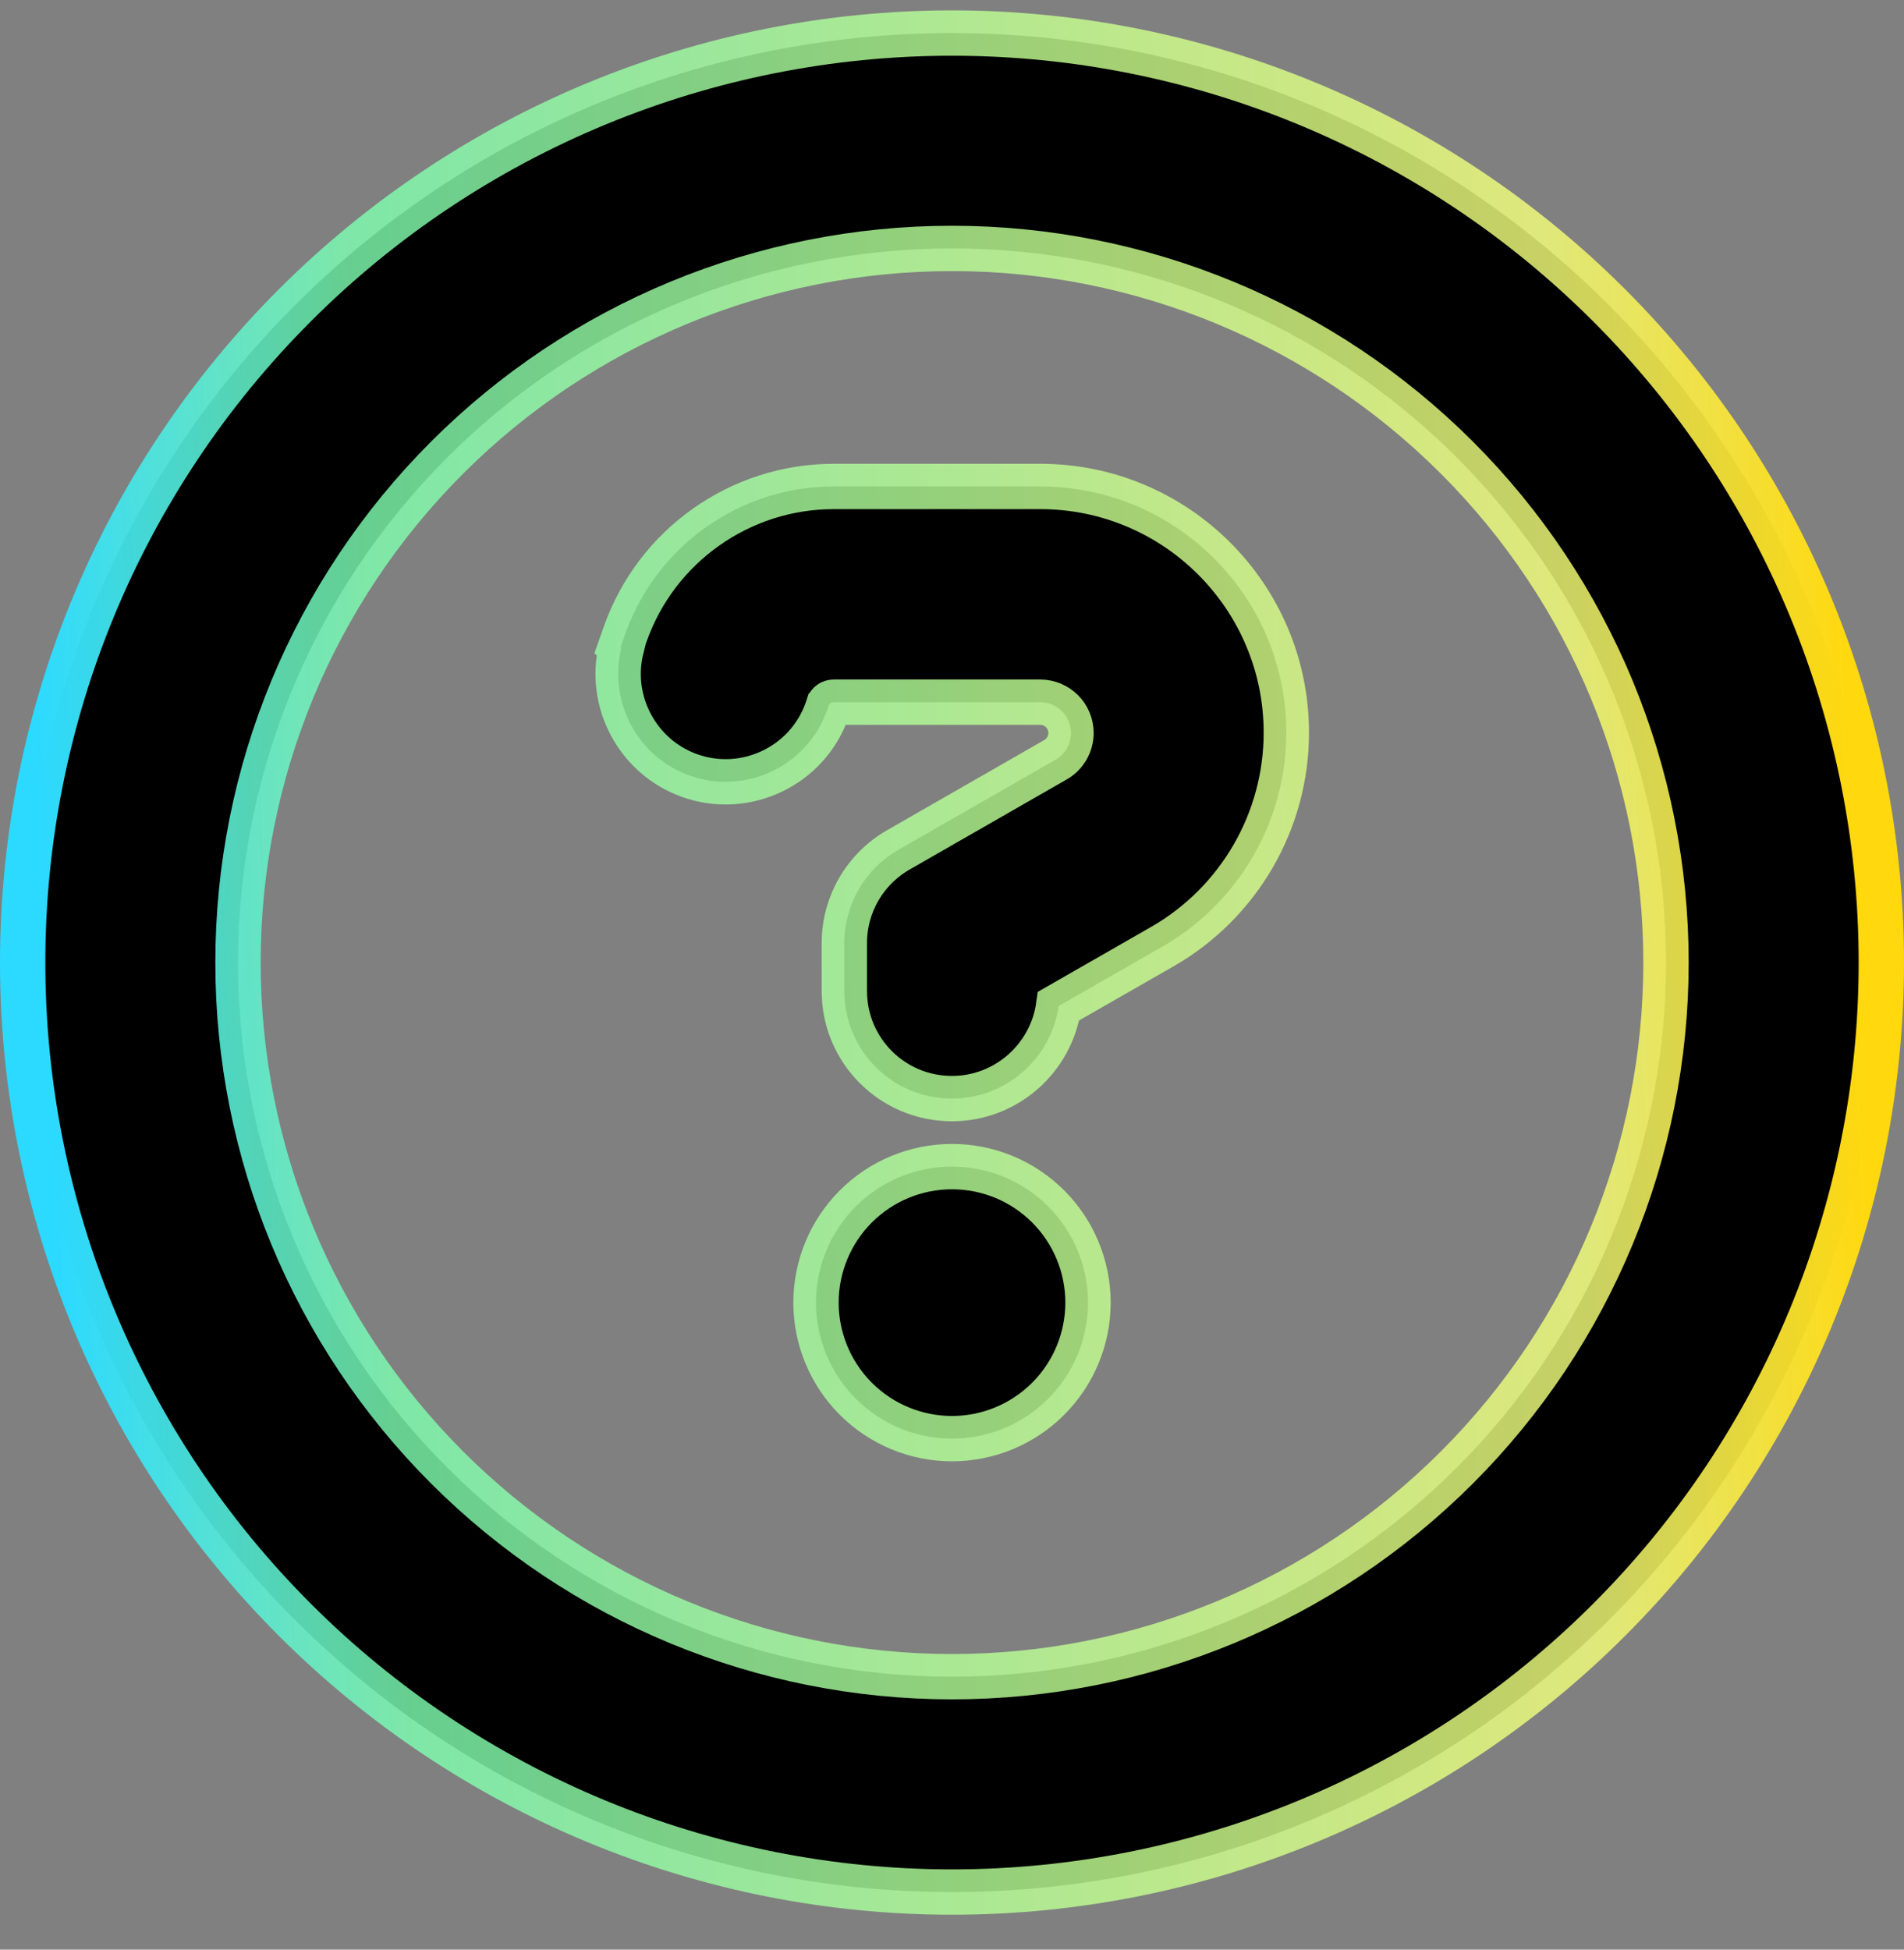
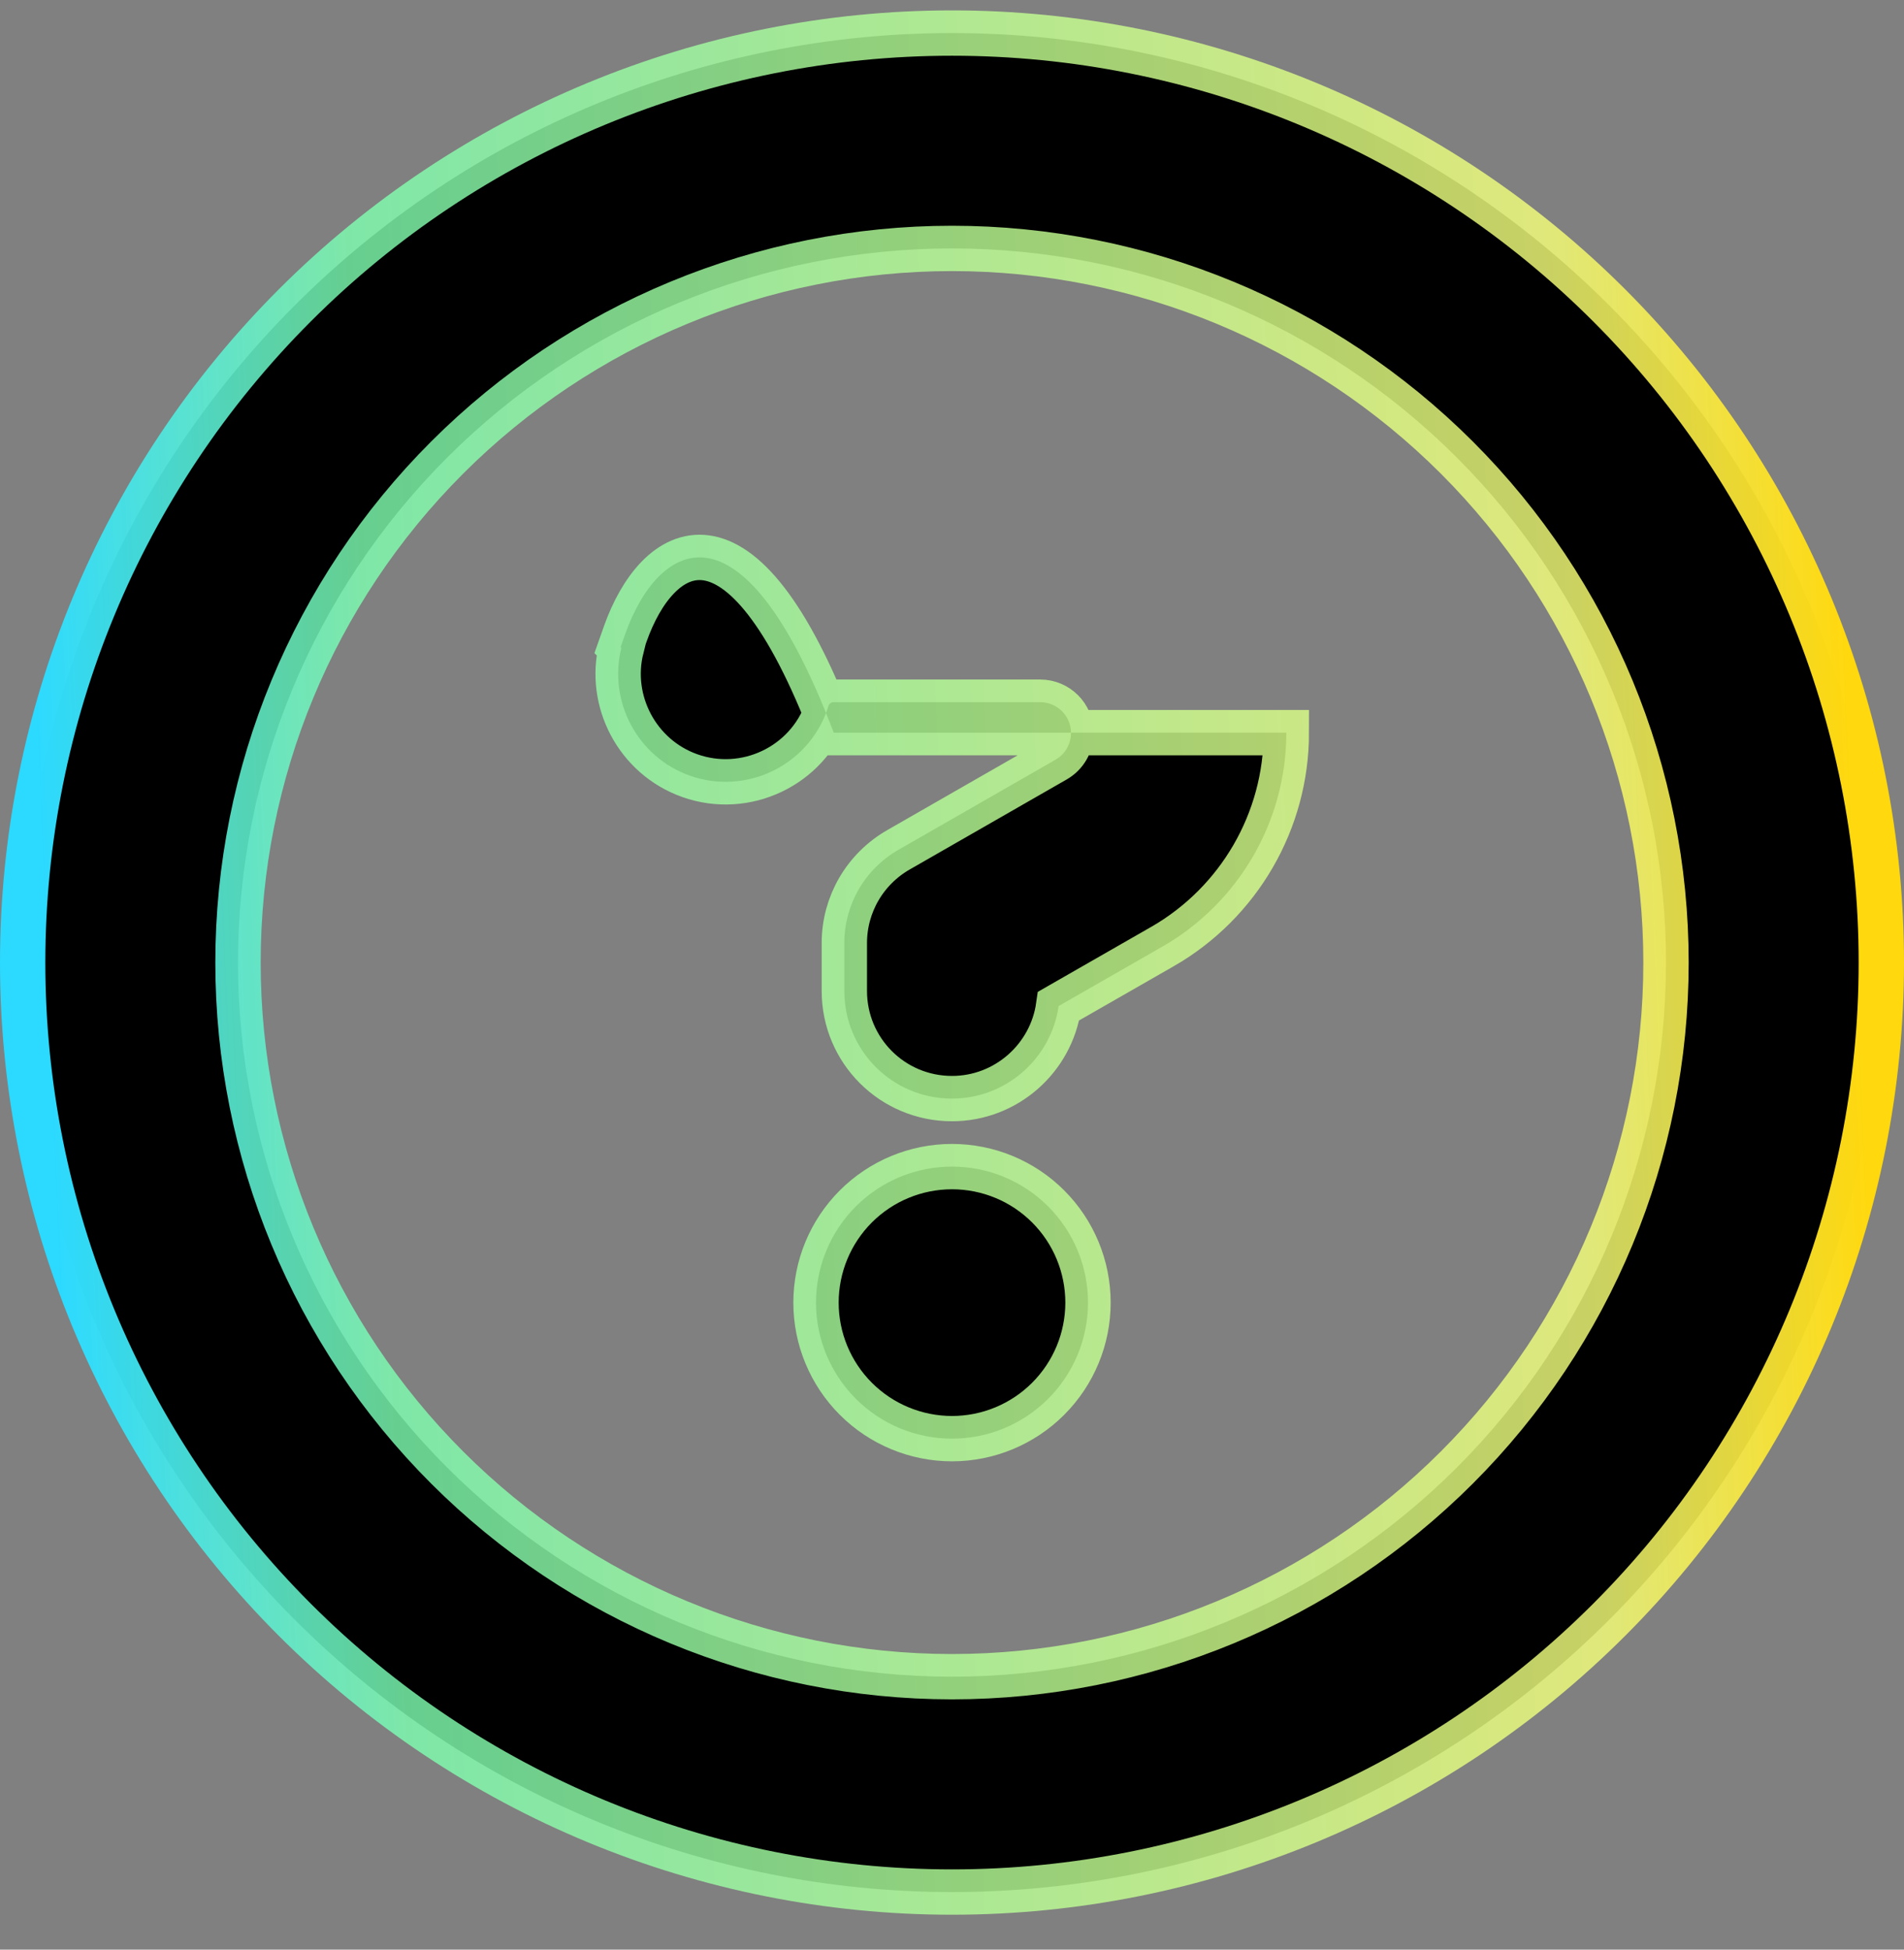
<svg xmlns="http://www.w3.org/2000/svg" width="42" height="43" viewBox="0 0 42 43" fill="none">
  <rect x="0" y="0" width="42" height="43" fill="#808080" stroke="none" />
-   <path d="M13.794 13.977L13.689 14.274L13.706 14.291C13.412 15.462 14.058 16.696 15.216 17.107C16.443 17.543 17.809 16.901 18.245 15.661L18.245 15.661L18.248 15.653L18.277 15.564C18.278 15.563 18.278 15.563 18.278 15.562C18.293 15.52 18.334 15.487 18.391 15.487H22.945C23.32 15.487 23.625 15.789 23.625 16.167C23.625 16.409 23.495 16.635 23.282 16.757C23.282 16.757 23.282 16.757 23.282 16.757L19.822 18.741C19.081 19.165 18.625 19.947 18.625 20.8V21.855C18.625 23.17 19.685 24.23 21 24.23C22.196 24.23 23.189 23.338 23.352 22.189L25.647 20.874L25.648 20.874C27.334 19.902 28.375 18.104 28.375 16.159C28.375 13.165 25.948 10.729 22.945 10.729H18.391C16.327 10.729 14.482 12.035 13.794 13.977ZM32.137 10.093C35.091 13.046 36.75 17.052 36.75 21.23C36.75 25.407 35.091 29.413 32.137 32.366C29.183 35.32 25.177 36.98 21 36.98C16.823 36.98 12.817 35.32 9.863 32.366C6.909 29.413 5.25 25.407 5.25 21.23C5.25 17.052 6.909 13.046 9.863 10.093C12.817 7.139 16.823 5.479 21 5.479C25.177 5.479 29.183 7.139 32.137 10.093ZM6.504 6.734C2.66 10.578 0.5 15.793 0.5 21.23C0.5 26.666 2.66 31.881 6.504 35.725C10.349 39.57 15.563 41.73 21 41.73C26.437 41.73 31.651 39.57 35.496 35.725C39.34 31.881 41.5 26.666 41.5 21.23C41.5 15.793 39.34 10.578 35.496 6.734C31.651 2.889 26.437 0.729 21 0.729C15.563 0.729 10.349 2.889 6.504 6.734ZM18.879 26.608C18.316 27.171 18 27.934 18 28.73C18 29.525 18.316 30.288 18.879 30.851C19.441 31.413 20.204 31.73 21 31.73C21.796 31.73 22.559 31.413 23.121 30.851C23.684 30.288 24 29.525 24 28.73C24 27.934 23.684 27.171 23.121 26.608C22.559 26.046 21.796 25.73 21 25.73C20.204 25.73 19.441 26.046 18.879 26.608Z" fill="black" stroke="url(#paint0_linear_1353_2993)" />
+   <path d="M13.794 13.977L13.689 14.274L13.706 14.291C13.412 15.462 14.058 16.696 15.216 17.107C16.443 17.543 17.809 16.901 18.245 15.661L18.245 15.661L18.248 15.653L18.277 15.564C18.278 15.563 18.278 15.563 18.278 15.562C18.293 15.52 18.334 15.487 18.391 15.487H22.945C23.32 15.487 23.625 15.789 23.625 16.167C23.625 16.409 23.495 16.635 23.282 16.757C23.282 16.757 23.282 16.757 23.282 16.757L19.822 18.741C19.081 19.165 18.625 19.947 18.625 20.8V21.855C18.625 23.17 19.685 24.23 21 24.23C22.196 24.23 23.189 23.338 23.352 22.189L25.647 20.874L25.648 20.874C27.334 19.902 28.375 18.104 28.375 16.159H18.391C16.327 10.729 14.482 12.035 13.794 13.977ZM32.137 10.093C35.091 13.046 36.75 17.052 36.75 21.23C36.75 25.407 35.091 29.413 32.137 32.366C29.183 35.32 25.177 36.98 21 36.98C16.823 36.98 12.817 35.32 9.863 32.366C6.909 29.413 5.25 25.407 5.25 21.23C5.25 17.052 6.909 13.046 9.863 10.093C12.817 7.139 16.823 5.479 21 5.479C25.177 5.479 29.183 7.139 32.137 10.093ZM6.504 6.734C2.66 10.578 0.5 15.793 0.5 21.23C0.5 26.666 2.66 31.881 6.504 35.725C10.349 39.57 15.563 41.73 21 41.73C26.437 41.73 31.651 39.57 35.496 35.725C39.34 31.881 41.5 26.666 41.5 21.23C41.5 15.793 39.34 10.578 35.496 6.734C31.651 2.889 26.437 0.729 21 0.729C15.563 0.729 10.349 2.889 6.504 6.734ZM18.879 26.608C18.316 27.171 18 27.934 18 28.73C18 29.525 18.316 30.288 18.879 30.851C19.441 31.413 20.204 31.73 21 31.73C21.796 31.73 22.559 31.413 23.121 30.851C23.684 30.288 24 29.525 24 28.73C24 27.934 23.684 27.171 23.121 26.608C22.559 26.046 21.796 25.73 21 25.73C20.204 25.73 19.441 26.046 18.879 26.608Z" fill="black" stroke="url(#paint0_linear_1353_2993)" />
  <defs>
    <linearGradient id="paint0_linear_1353_2993" x1="1" y1="20.963" x2="40.934" y2="19.341" gradientUnits="userSpaceOnUse">
      <stop stop-color="#2CD9FF" />
      <stop offset="0.182" stop-color="#7EFFB2" stop-opacity="0.81" />
      <stop offset="0.842" stop-color="#F4FF7A" stop-opacity="0.82" />
      <stop offset="1" stop-color="#FFD80E" />
    </linearGradient>
  </defs>
</svg>